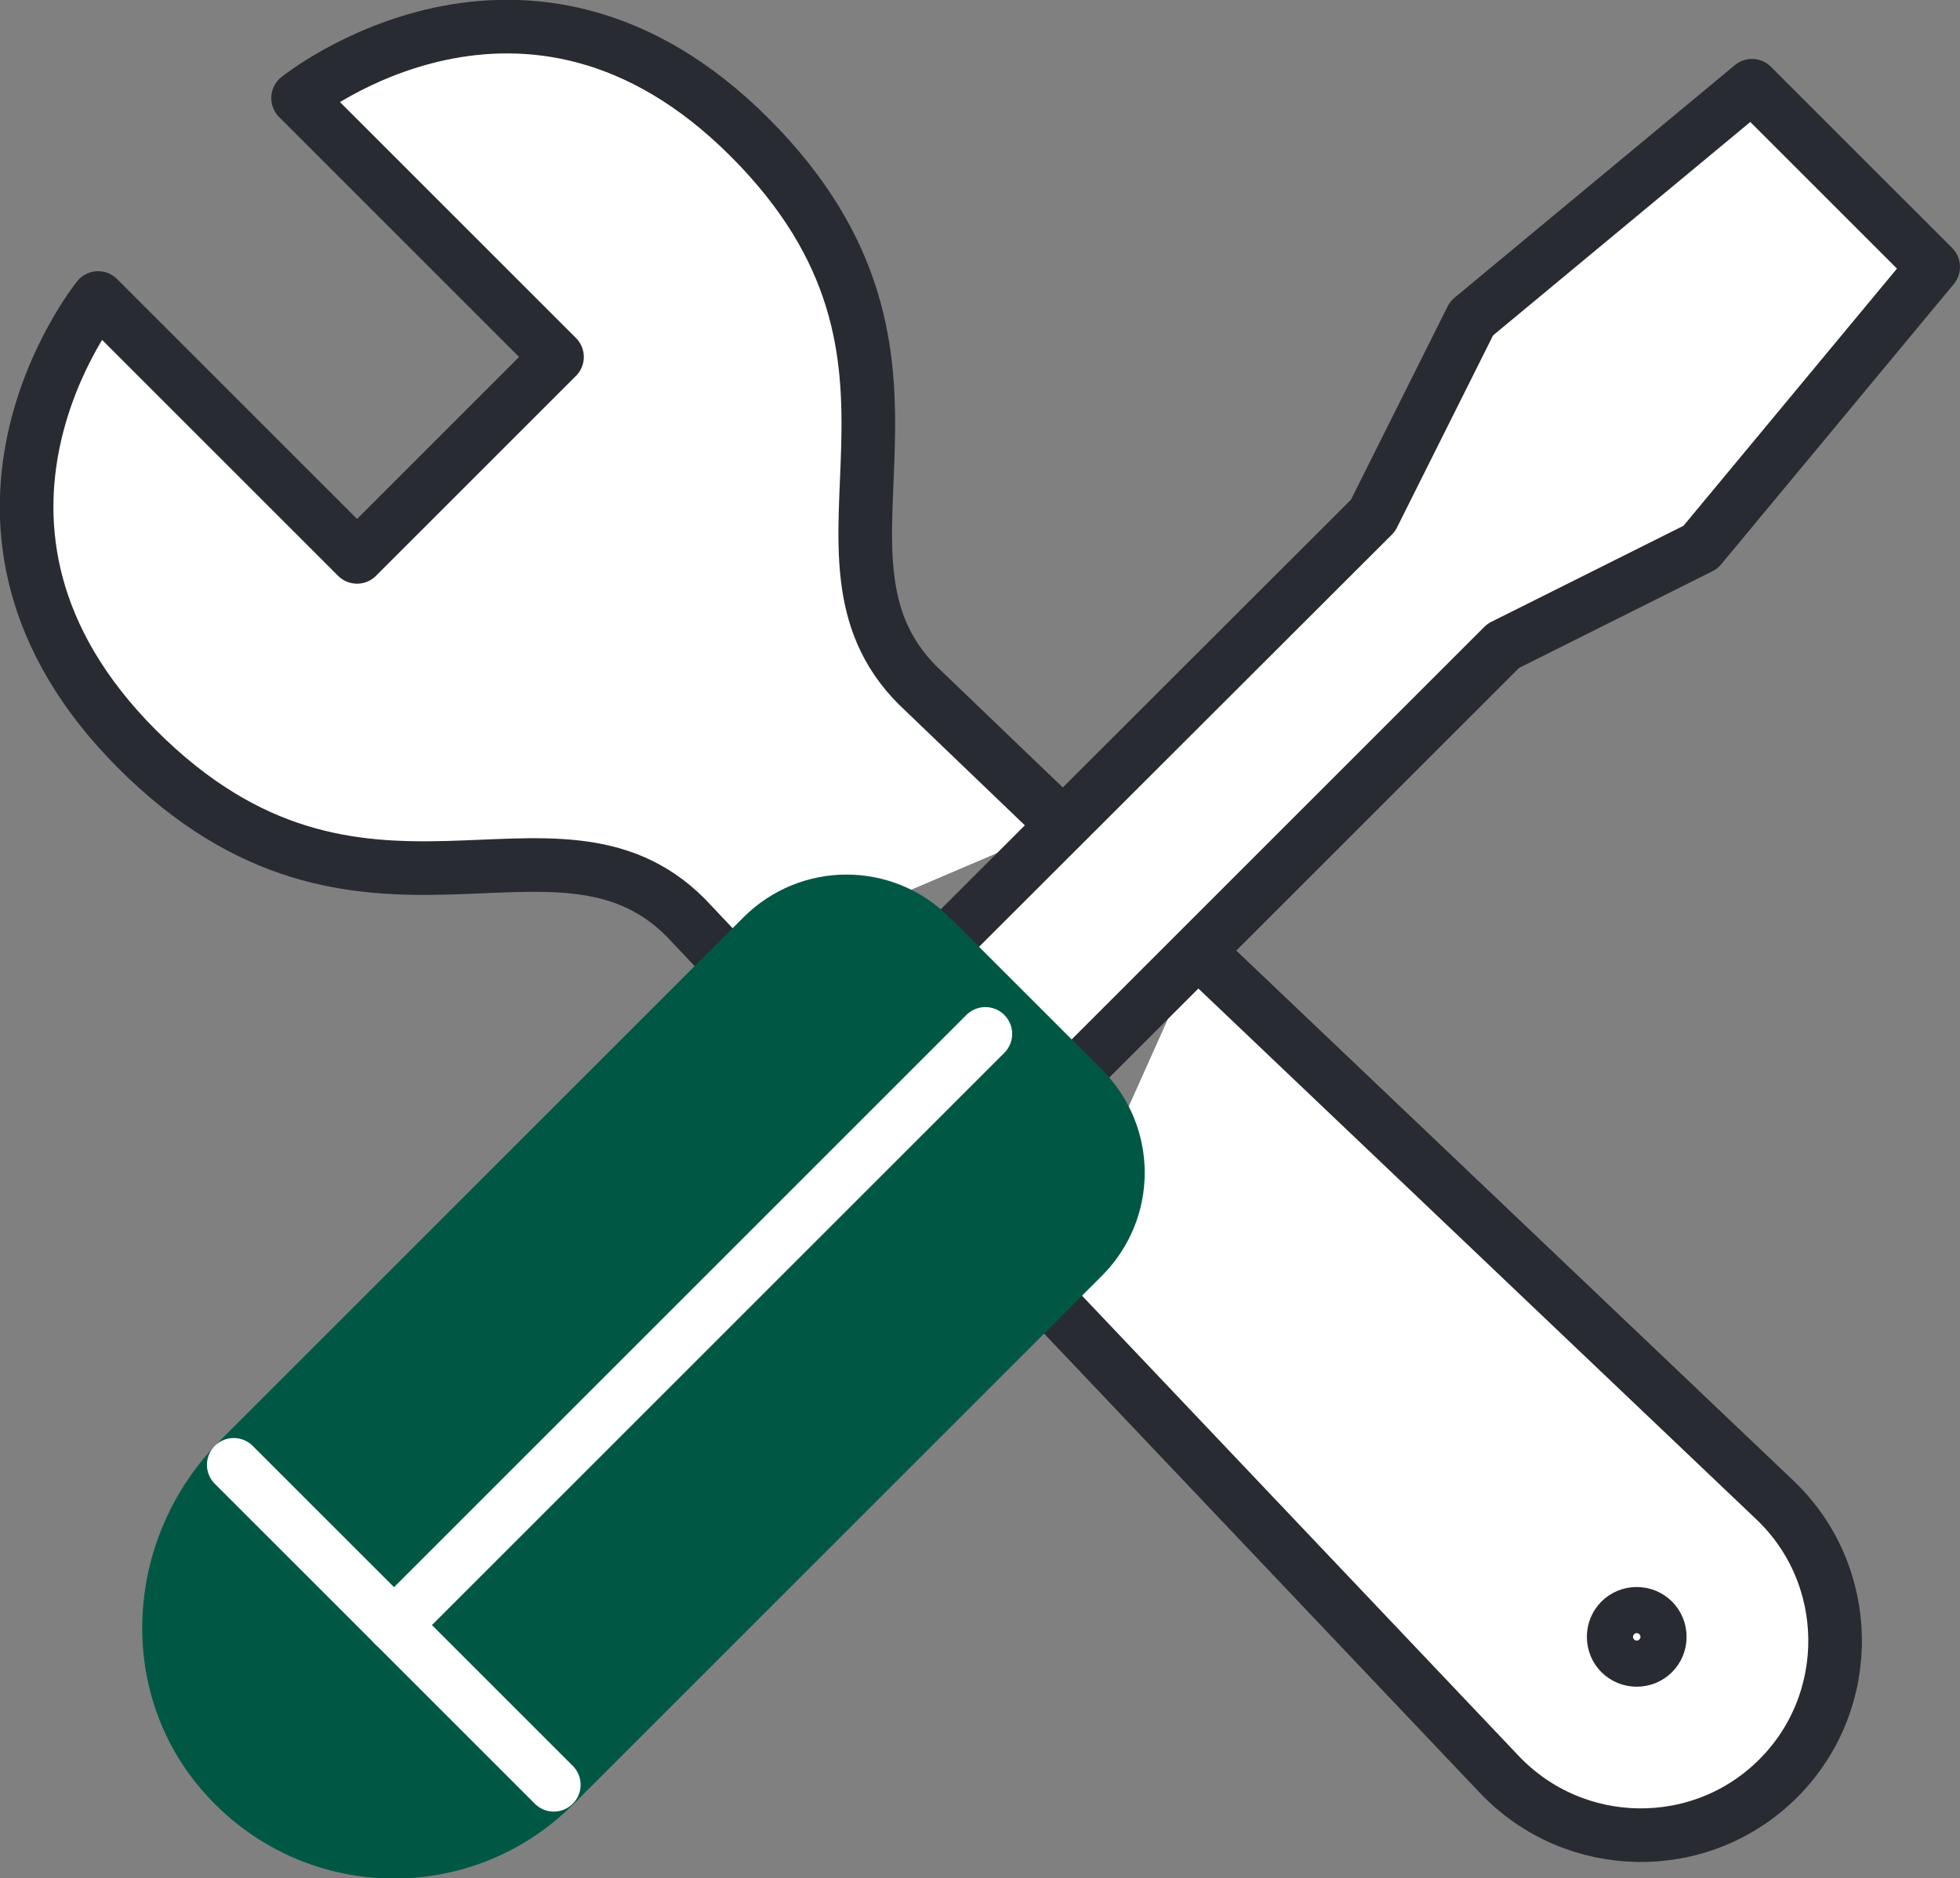
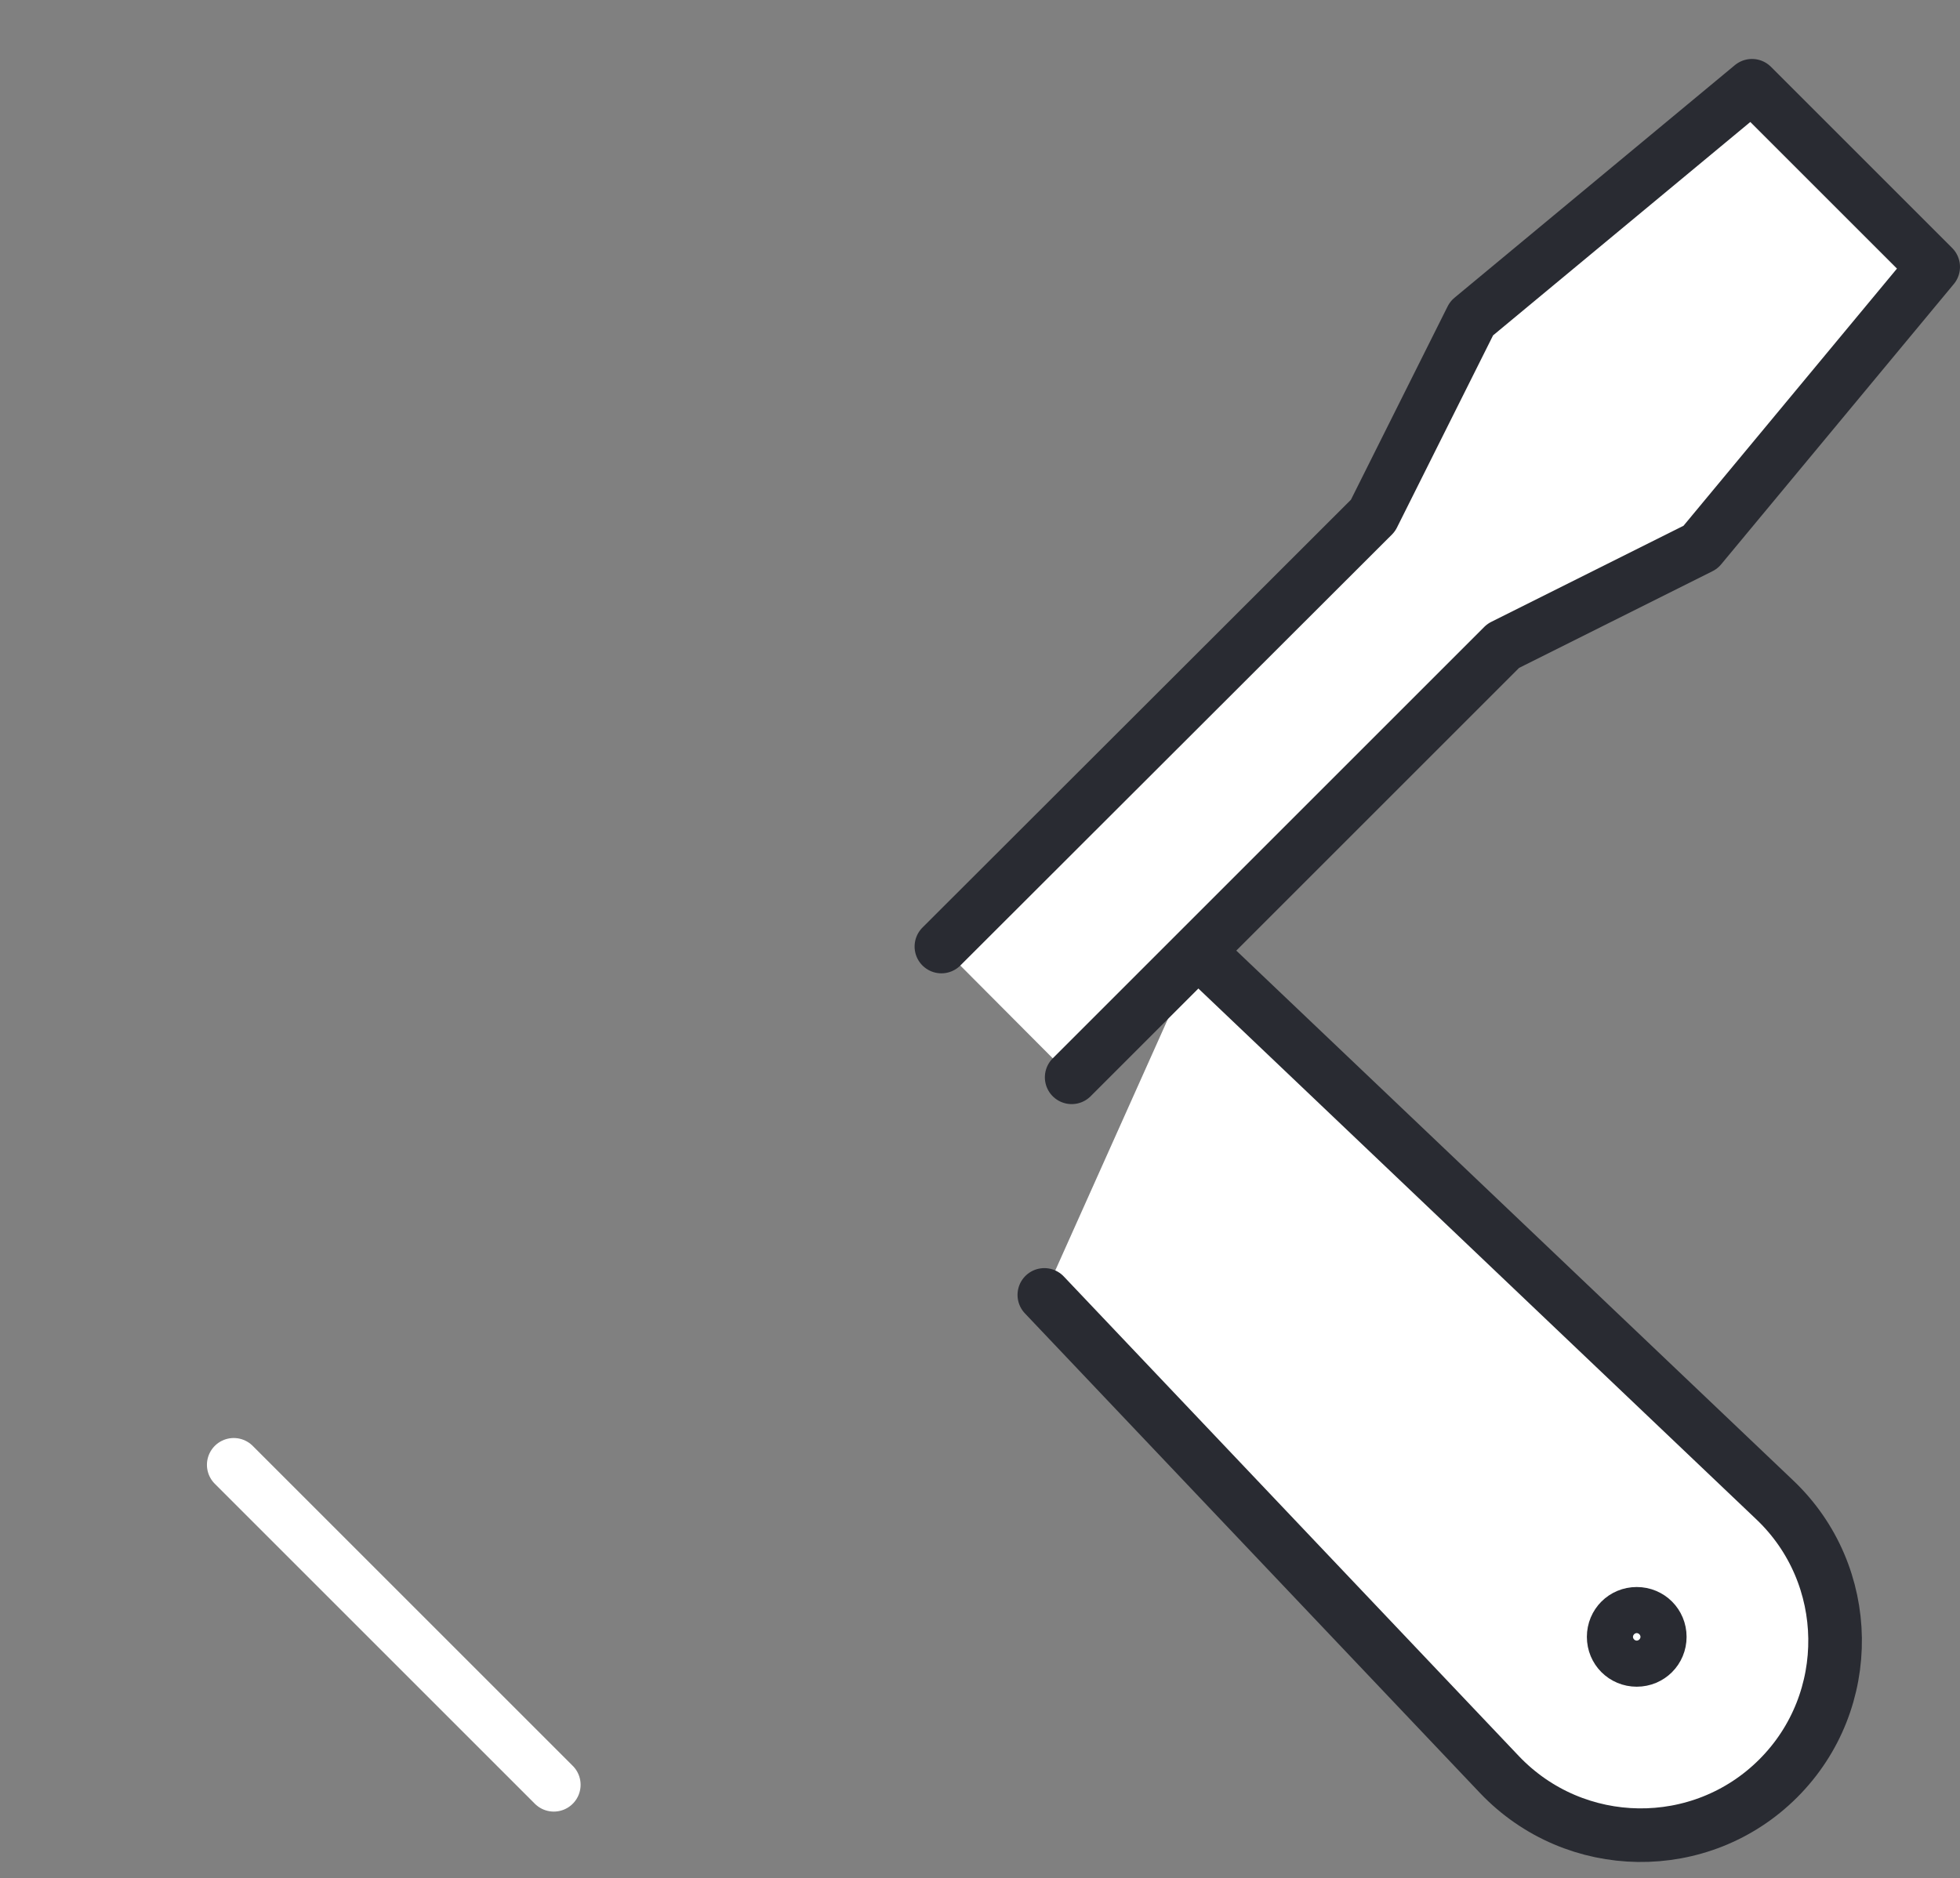
<svg xmlns="http://www.w3.org/2000/svg" version="1.1" viewBox="0 0 36.56 35.04">
  <rect x="0" y="0" width="36.56" height="35.04" fill="#808080" stroke="none" />
  <defs>
    <style>
      .cls-1 {
        fill: #005844;
        stroke: #005844;
      }

      .cls-1, .cls-2, .cls-3 {
        stroke-linecap: round;
        stroke-linejoin: round;
      }

      .cls-2 {
        fill: none;
        stroke: #fff;
      }

      .cls-3 {
        fill: #fff;
        stroke: #292b32;
      }
    </style>
  </defs>
  <g>
    <g id="Layer_1">
      <g id="tools">
-         <path class="cls-3" d="M19.83,15.39l-2.71-2.6c-2.46-2.46,1.03-6.06-3.14-10.23C9.81-1.61,5.56,1.83,5.56,1.83l4.83,4.83-3.73,3.73L1.83,5.56s-3.44,4.25.73,8.42,7.78.68,10.23,3.14l.86.91" />
        <path class="cls-3" d="M19.48,24.16l8.49,8.95c1.41,1.48,3.76,1.51,5.2.07s1.41-3.8-.07-5.2l-10.75-10.23" />
        <polyline class="cls-3" points="19.99 20.1 28.04 12.05 31.72 10.21 36.06 4.98 32.68 1.6 27.45 5.94 25.61 9.62 17.56 17.66" />
-         <path class="cls-1" d="M4.17,33.1c-1.49-1.69-1.3-4.28.29-5.87l9.76-9.76c.87-.87,2.27-.87,3.14,0l2.84,2.84c.87.87.87,2.27,0,3.14l-9.86,9.86c-1.72,1.72-4.54,1.65-6.17-.21Z" />
        <path class="cls-3" d="M30.1,30.54c0-.24.19-.43.43-.43s.43.19.43.43-.19.43-.43.43-.43-.19-.43-.43Z" />
        <line class="cls-2" x1="4.36" y1="27.33" x2="10.33" y2="33.3" />
-         <line class="cls-2" x1="7.35" y1="30.32" x2="18.38" y2="19.29" />
      </g>
    </g>
  </g>
</svg>